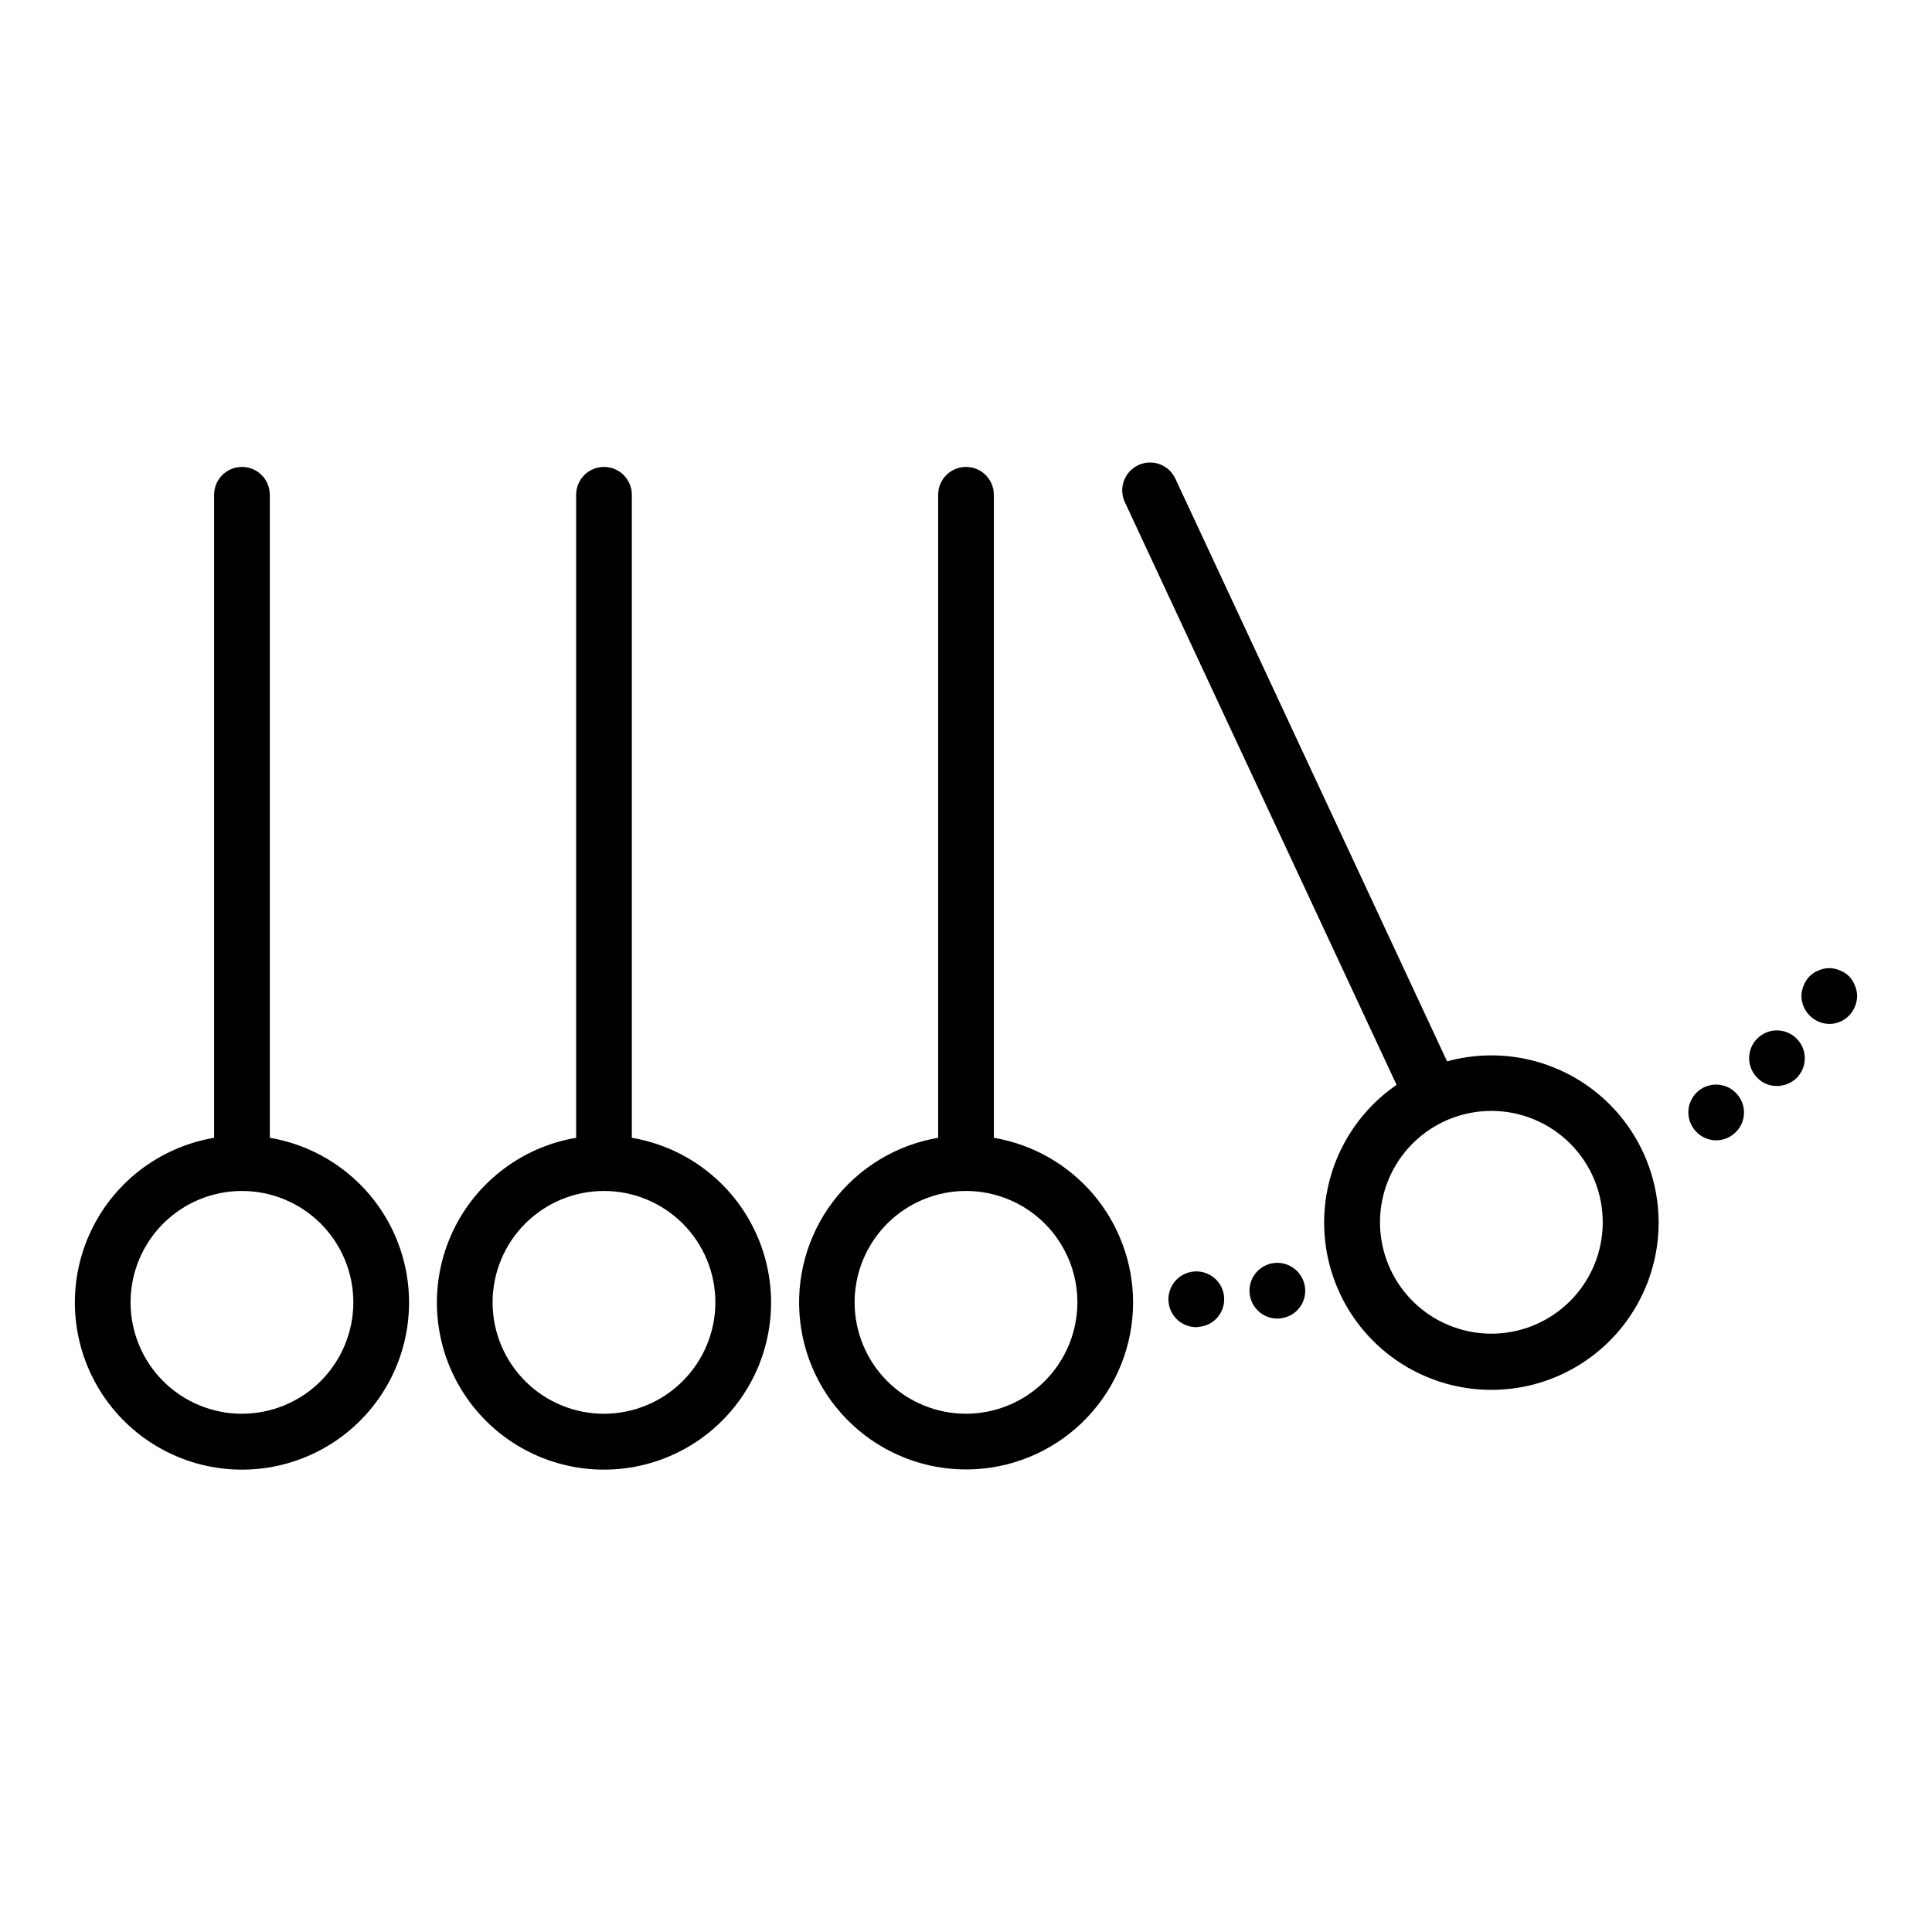
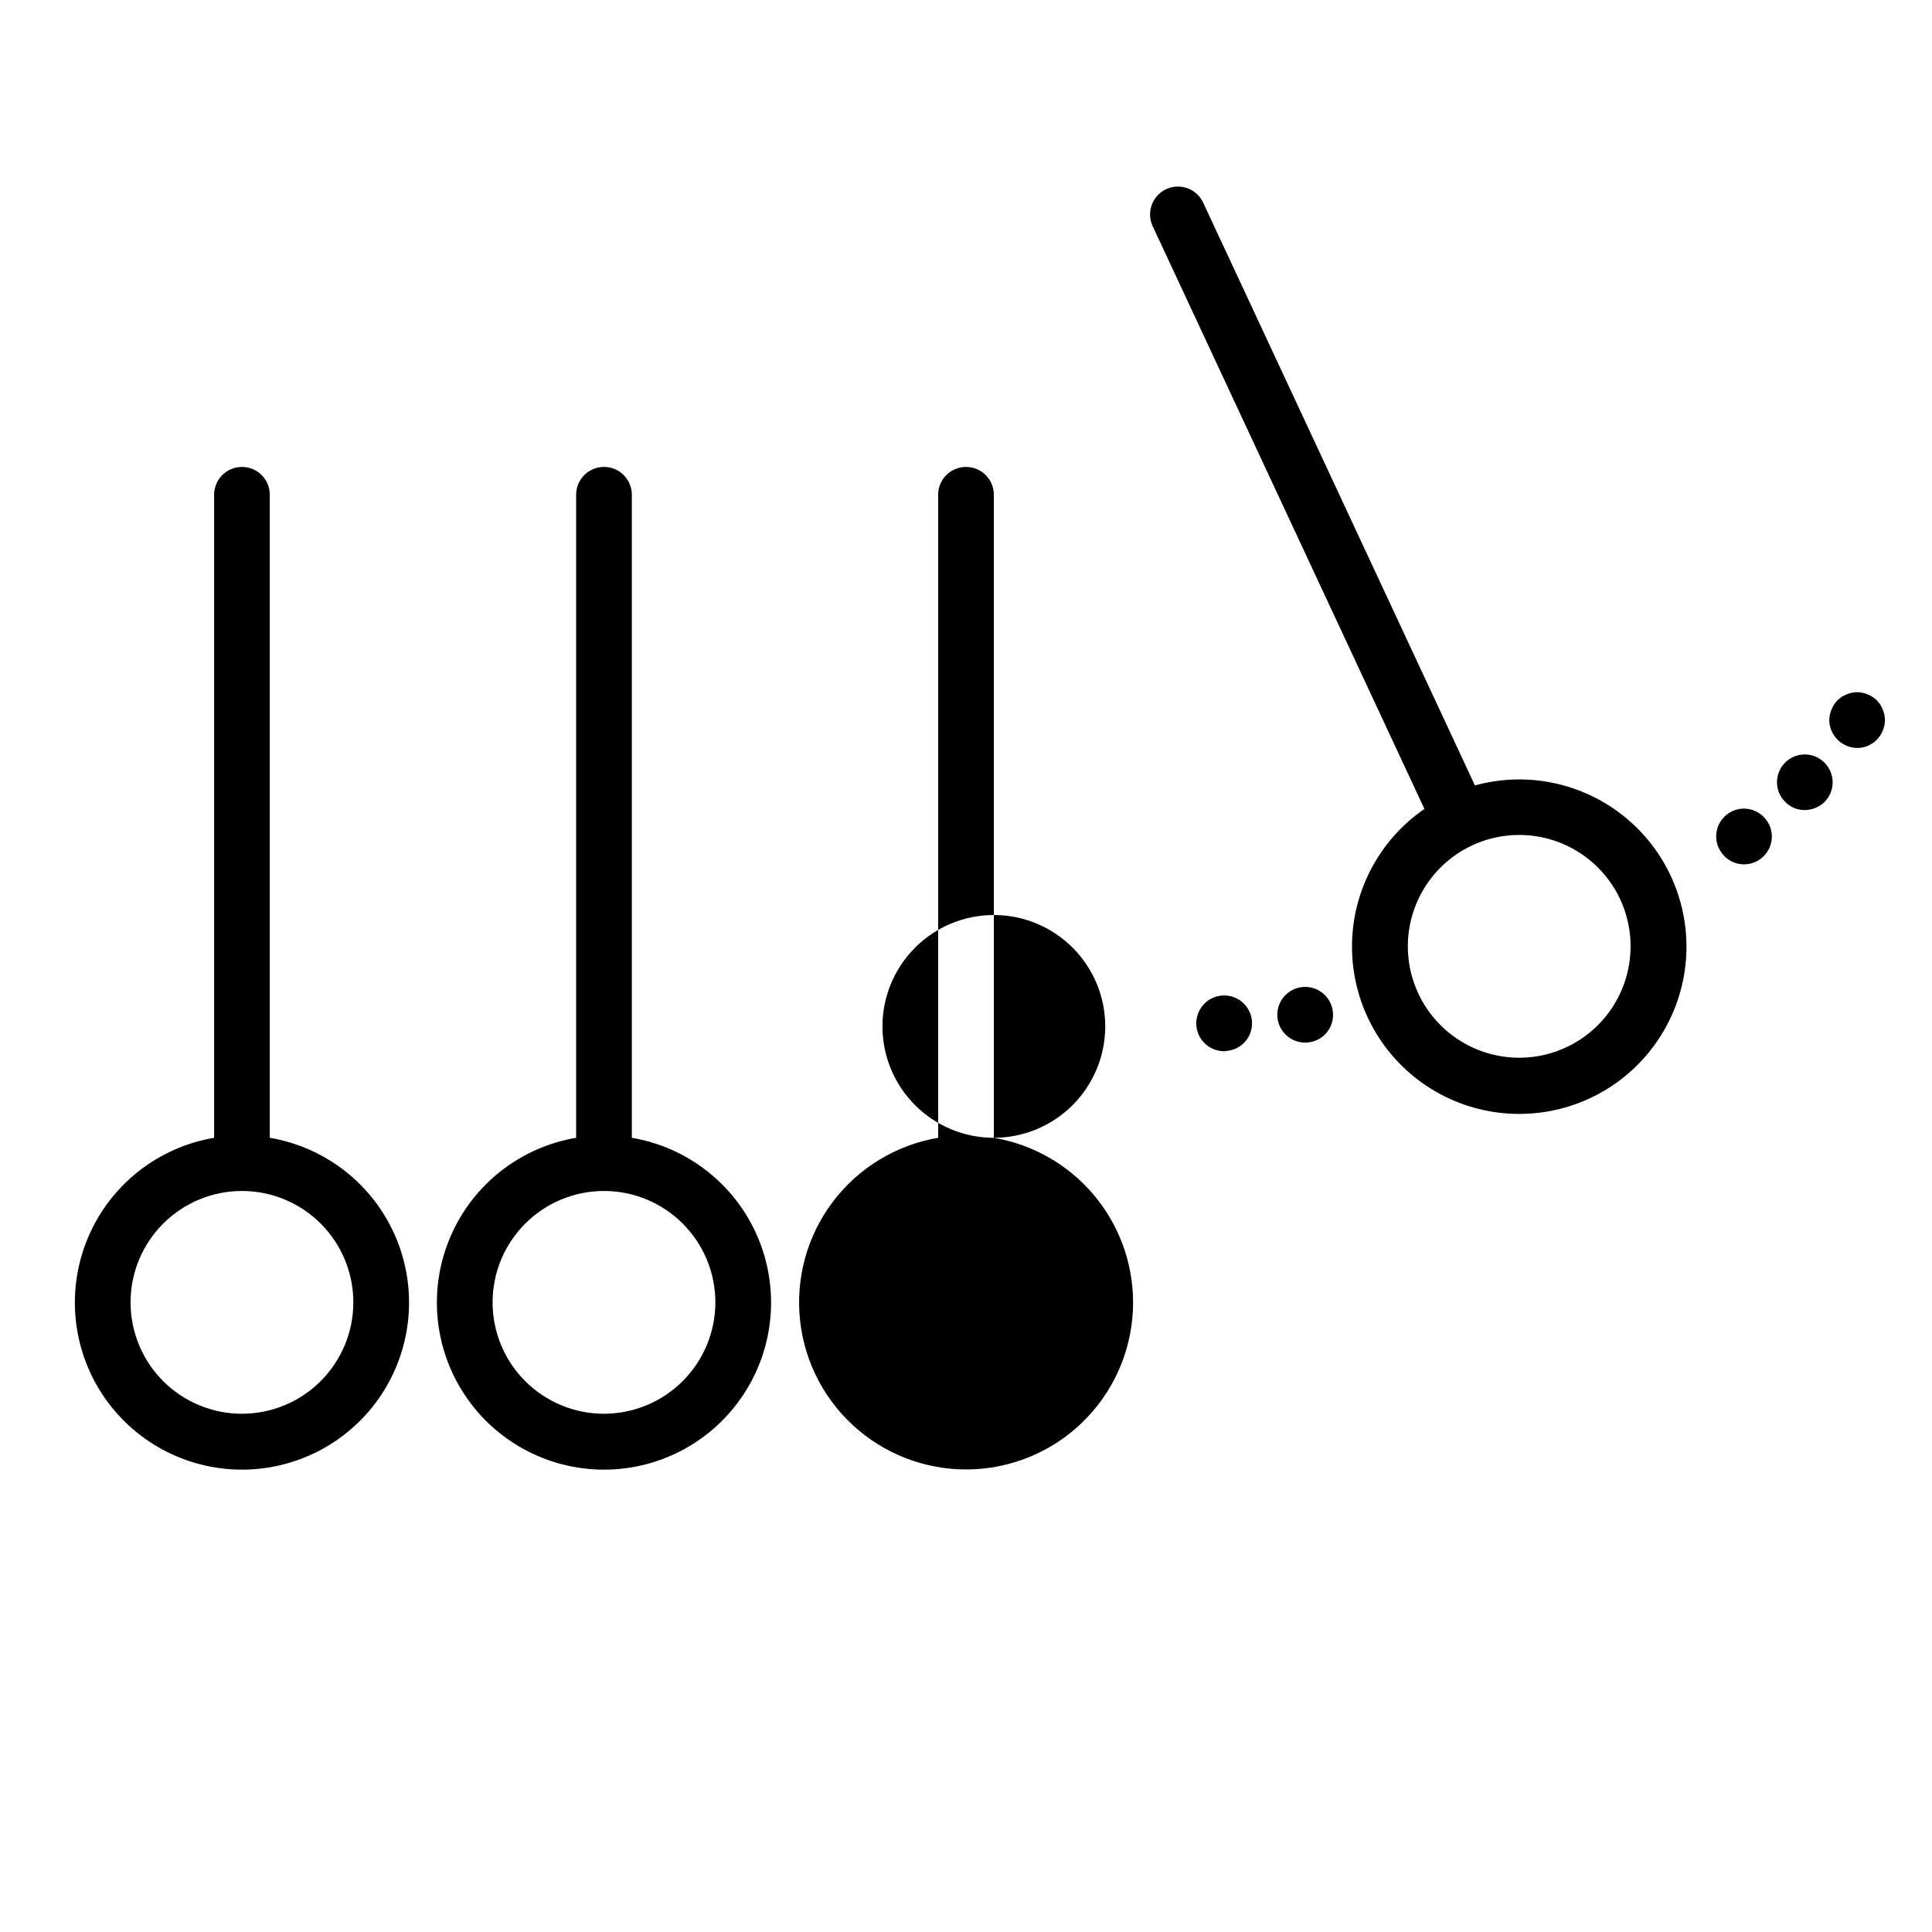
<svg xmlns="http://www.w3.org/2000/svg" fill="#000000" width="800px" height="800px" version="1.1" viewBox="144 144 512 512">
-   <path d="m215.5 445.53v-170.41c0-4.078-3.301-7.379-7.379-7.379-4.074 0-7.379 3.301-7.379 7.379v170.41c-14.73 2.492-27.215 12.242-33.195 25.93-5.984 13.691-4.656 29.477 3.523 41.977 8.18 12.5 22.113 20.035 37.051 20.035 14.941 0 28.875-7.535 37.055-20.035s9.504-28.285 3.523-41.977c-5.984-13.688-18.465-23.438-33.199-25.93zm-7.379 73.133c-7.828 0-15.336-3.109-20.875-8.648-5.535-5.535-8.645-13.043-8.645-20.871 0-7.832 3.109-15.34 8.645-20.875 5.539-5.535 13.047-8.648 20.875-8.648 7.828 0 15.34 3.113 20.875 8.648 5.535 5.535 8.645 13.043 8.645 20.875-0.008 7.824-3.121 15.328-8.652 20.863-5.535 5.535-13.039 8.645-20.867 8.652zm103.32-73.133v-170.41c0-4.078-3.305-7.379-7.379-7.379-4.078 0-7.379 3.301-7.379 7.379v170.41c-14.734 2.492-27.215 12.242-33.195 25.93-5.984 13.691-4.66 29.477 3.519 41.977 8.18 12.5 22.113 20.035 37.055 20.035s28.871-7.535 37.051-20.035c8.184-12.5 9.508-28.285 3.523-41.977-5.981-13.688-18.465-23.438-33.195-25.93zm-7.379 73.133c-7.828 0-15.34-3.109-20.875-8.648-5.535-5.535-8.645-13.043-8.645-20.871 0-7.832 3.109-15.34 8.645-20.875 5.535-5.535 13.047-8.648 20.875-8.648s15.336 3.113 20.875 8.648c5.535 5.535 8.645 13.043 8.645 20.875-0.008 7.824-3.121 15.328-8.656 20.863-5.535 5.535-13.035 8.645-20.863 8.652zm103.32-73.133v-170.41c0-4.078-3.305-7.379-7.379-7.379-4.078 0-7.383 3.301-7.383 7.379v170.41c-11.148 1.891-21.152 7.981-27.953 17.016-6.801 9.035-9.887 20.332-8.621 31.57 1.266 11.238 6.785 21.566 15.43 28.863 8.641 7.297 19.746 11.008 31.039 10.371 11.289-0.637 21.91-5.57 29.676-13.789 7.769-8.223 12.094-19.105 12.09-30.414v-0.008c-0.016-10.453-3.731-20.566-10.48-28.547-6.754-7.981-16.113-13.312-26.418-15.062zm-7.379 73.129c-7.832 0-15.34-3.109-20.875-8.645s-8.648-13.047-8.648-20.875 3.113-15.336 8.648-20.875c5.535-5.535 13.043-8.645 20.875-8.645 7.828 0 15.336 3.109 20.871 8.645 5.539 5.539 8.648 13.047 8.648 20.875-0.008 7.828-3.121 15.332-8.656 20.867-5.535 5.535-13.039 8.645-20.863 8.652zm127.49-93.379-72.02-154.45c-1.727-3.695-6.117-5.293-9.809-3.57-3.695 1.727-5.293 6.117-3.57 9.809l72.012 154.43h0.004c-12.32 8.477-19.535 22.598-19.184 37.547 0.348 14.949 8.215 28.715 20.914 36.609 12.703 7.891 28.527 8.844 42.086 2.539 13.559-6.309 23.023-19.027 25.168-33.828 2.144-14.801-3.32-29.684-14.527-39.582-11.211-9.895-26.656-13.473-41.078-9.512zm24.215 69.398v-0.004c-7.098 3.309-15.215 3.664-22.57 0.984-7.359-2.676-13.352-8.168-16.66-15.262-3.309-7.094-3.664-15.215-0.984-22.57 2.676-7.359 8.168-13.352 15.262-16.66 7.094-3.309 15.215-3.664 22.57-0.988 7.359 2.68 13.352 8.168 16.66 15.262 3.301 7.098 3.652 15.215 0.977 22.57-2.68 7.356-8.164 13.348-15.254 16.664zm84.453-86.711c-0.012 0.965-0.215 1.918-0.594 2.805-0.355 0.879-0.883 1.68-1.547 2.356-2.078 2.172-5.285 2.82-8.043 1.629-2.738-1.156-4.531-3.82-4.578-6.789 0.008-0.965 0.211-1.918 0.594-2.805 0.352-0.902 0.879-1.73 1.547-2.434 0.348-0.32 0.715-0.617 1.102-0.887 0.414-0.281 0.863-0.504 1.336-0.664 0.414-0.219 0.863-0.367 1.324-0.445 0.973-0.227 1.984-0.227 2.957 0 0.461 0.078 0.906 0.23 1.324 0.445 0.469 0.16 0.918 0.383 1.324 0.664 0.391 0.27 0.762 0.566 1.113 0.887 0.668 0.703 1.195 1.531 1.547 2.434 0.379 0.887 0.582 1.84 0.594 2.805zm-146.35 77.043c0.297 1.941-0.203 3.922-1.383 5.488-1.184 1.57-2.945 2.598-4.894 2.852-0.34 0.066-0.684 0.09-1.031 0.078-2.891 0-5.512-1.688-6.711-4.32-1.199-2.629-0.754-5.715 1.141-7.898 1.895-2.184 4.891-3.059 7.66-2.238 2.773 0.816 4.812 3.176 5.219 6.039zm-21.406 2.805c0.145 1.949-0.504 3.875-1.793 5.348-1.289 1.469-3.113 2.363-5.066 2.477-0.168 0.062-0.344 0.086-0.52 0.074-2.941-0.004-5.602-1.75-6.769-4.449-1.172-2.699-0.629-5.836 1.379-7.984 2.008-2.152 5.102-2.902 7.871-1.918 2.773 0.984 4.695 3.516 4.898 6.453zm151.66-68.633c1.41 1.375 2.211 3.254 2.227 5.223 0.012 1.969-0.762 3.859-2.148 5.254-1.402 1.367-3.281 2.133-5.238 2.141-1.945 0.027-3.812-0.746-5.168-2.141-2.894-2.852-2.93-7.508-0.078-10.402 2.852-2.894 7.512-2.93 10.406-0.074zm-15.496 15.059c1.223 1.523 1.789 3.473 1.566 5.414-0.223 1.941-1.211 3.711-2.746 4.922-1.52 1.227-3.469 1.793-5.414 1.574-1.941-0.223-3.711-1.215-4.914-2.758-1.23-1.523-1.801-3.477-1.586-5.422 0.215-1.949 1.199-3.731 2.731-4.949 1.535-1.219 3.488-1.777 5.434-1.547 1.945 0.227 3.723 1.223 4.93 2.766z" />
+   <path d="m215.5 445.53v-170.41c0-4.078-3.301-7.379-7.379-7.379-4.074 0-7.379 3.301-7.379 7.379v170.41c-14.73 2.492-27.215 12.242-33.195 25.93-5.984 13.691-4.656 29.477 3.523 41.977 8.18 12.5 22.113 20.035 37.051 20.035 14.941 0 28.875-7.535 37.055-20.035s9.504-28.285 3.523-41.977c-5.984-13.688-18.465-23.438-33.199-25.93zm-7.379 73.133c-7.828 0-15.336-3.109-20.875-8.648-5.535-5.535-8.645-13.043-8.645-20.871 0-7.832 3.109-15.34 8.645-20.875 5.539-5.535 13.047-8.648 20.875-8.648 7.828 0 15.34 3.113 20.875 8.648 5.535 5.535 8.645 13.043 8.645 20.875-0.008 7.824-3.121 15.328-8.652 20.863-5.535 5.535-13.039 8.645-20.867 8.652zm103.32-73.133v-170.41c0-4.078-3.305-7.379-7.379-7.379-4.078 0-7.379 3.301-7.379 7.379v170.41c-14.734 2.492-27.215 12.242-33.195 25.93-5.984 13.691-4.66 29.477 3.519 41.977 8.18 12.5 22.113 20.035 37.055 20.035s28.871-7.535 37.051-20.035c8.184-12.5 9.508-28.285 3.523-41.977-5.981-13.688-18.465-23.438-33.195-25.93zm-7.379 73.133c-7.828 0-15.34-3.109-20.875-8.648-5.535-5.535-8.645-13.043-8.645-20.871 0-7.832 3.109-15.34 8.645-20.875 5.535-5.535 13.047-8.648 20.875-8.648s15.336 3.113 20.875 8.648c5.535 5.535 8.645 13.043 8.645 20.875-0.008 7.824-3.121 15.328-8.656 20.863-5.535 5.535-13.035 8.645-20.863 8.652zm103.32-73.133v-170.41c0-4.078-3.305-7.379-7.379-7.379-4.078 0-7.383 3.301-7.383 7.379v170.41c-11.148 1.891-21.152 7.981-27.953 17.016-6.801 9.035-9.887 20.332-8.621 31.57 1.266 11.238 6.785 21.566 15.43 28.863 8.641 7.297 19.746 11.008 31.039 10.371 11.289-0.637 21.91-5.57 29.676-13.789 7.769-8.223 12.094-19.105 12.09-30.414v-0.008c-0.016-10.453-3.731-20.566-10.48-28.547-6.754-7.981-16.113-13.312-26.418-15.062zc-7.832 0-15.34-3.109-20.875-8.645s-8.648-13.047-8.648-20.875 3.113-15.336 8.648-20.875c5.535-5.535 13.043-8.645 20.875-8.645 7.828 0 15.336 3.109 20.871 8.645 5.539 5.539 8.648 13.047 8.648 20.875-0.008 7.828-3.121 15.332-8.656 20.867-5.535 5.535-13.039 8.645-20.863 8.652zm127.49-93.379-72.02-154.45c-1.727-3.695-6.117-5.293-9.809-3.57-3.695 1.727-5.293 6.117-3.57 9.809l72.012 154.43h0.004c-12.32 8.477-19.535 22.598-19.184 37.547 0.348 14.949 8.215 28.715 20.914 36.609 12.703 7.891 28.527 8.844 42.086 2.539 13.559-6.309 23.023-19.027 25.168-33.828 2.144-14.801-3.32-29.684-14.527-39.582-11.211-9.895-26.656-13.473-41.078-9.512zm24.215 69.398v-0.004c-7.098 3.309-15.215 3.664-22.57 0.984-7.359-2.676-13.352-8.168-16.66-15.262-3.309-7.094-3.664-15.215-0.984-22.57 2.676-7.359 8.168-13.352 15.262-16.66 7.094-3.309 15.215-3.664 22.57-0.988 7.359 2.68 13.352 8.168 16.66 15.262 3.301 7.098 3.652 15.215 0.977 22.57-2.68 7.356-8.164 13.348-15.254 16.664zm84.453-86.711c-0.012 0.965-0.215 1.918-0.594 2.805-0.355 0.879-0.883 1.68-1.547 2.356-2.078 2.172-5.285 2.82-8.043 1.629-2.738-1.156-4.531-3.82-4.578-6.789 0.008-0.965 0.211-1.918 0.594-2.805 0.352-0.902 0.879-1.73 1.547-2.434 0.348-0.32 0.715-0.617 1.102-0.887 0.414-0.281 0.863-0.504 1.336-0.664 0.414-0.219 0.863-0.367 1.324-0.445 0.973-0.227 1.984-0.227 2.957 0 0.461 0.078 0.906 0.23 1.324 0.445 0.469 0.16 0.918 0.383 1.324 0.664 0.391 0.27 0.762 0.566 1.113 0.887 0.668 0.703 1.195 1.531 1.547 2.434 0.379 0.887 0.582 1.84 0.594 2.805zm-146.35 77.043c0.297 1.941-0.203 3.922-1.383 5.488-1.184 1.57-2.945 2.598-4.894 2.852-0.34 0.066-0.684 0.09-1.031 0.078-2.891 0-5.512-1.688-6.711-4.32-1.199-2.629-0.754-5.715 1.141-7.898 1.895-2.184 4.891-3.059 7.66-2.238 2.773 0.816 4.812 3.176 5.219 6.039zm-21.406 2.805c0.145 1.949-0.504 3.875-1.793 5.348-1.289 1.469-3.113 2.363-5.066 2.477-0.168 0.062-0.344 0.086-0.52 0.074-2.941-0.004-5.602-1.75-6.769-4.449-1.172-2.699-0.629-5.836 1.379-7.984 2.008-2.152 5.102-2.902 7.871-1.918 2.773 0.984 4.695 3.516 4.898 6.453zm151.66-68.633c1.41 1.375 2.211 3.254 2.227 5.223 0.012 1.969-0.762 3.859-2.148 5.254-1.402 1.367-3.281 2.133-5.238 2.141-1.945 0.027-3.812-0.746-5.168-2.141-2.894-2.852-2.93-7.508-0.078-10.402 2.852-2.894 7.512-2.93 10.406-0.074zm-15.496 15.059c1.223 1.523 1.789 3.473 1.566 5.414-0.223 1.941-1.211 3.711-2.746 4.922-1.52 1.227-3.469 1.793-5.414 1.574-1.941-0.223-3.711-1.215-4.914-2.758-1.23-1.523-1.801-3.477-1.586-5.422 0.215-1.949 1.199-3.731 2.731-4.949 1.535-1.219 3.488-1.777 5.434-1.547 1.945 0.227 3.723 1.223 4.93 2.766z" />
</svg>